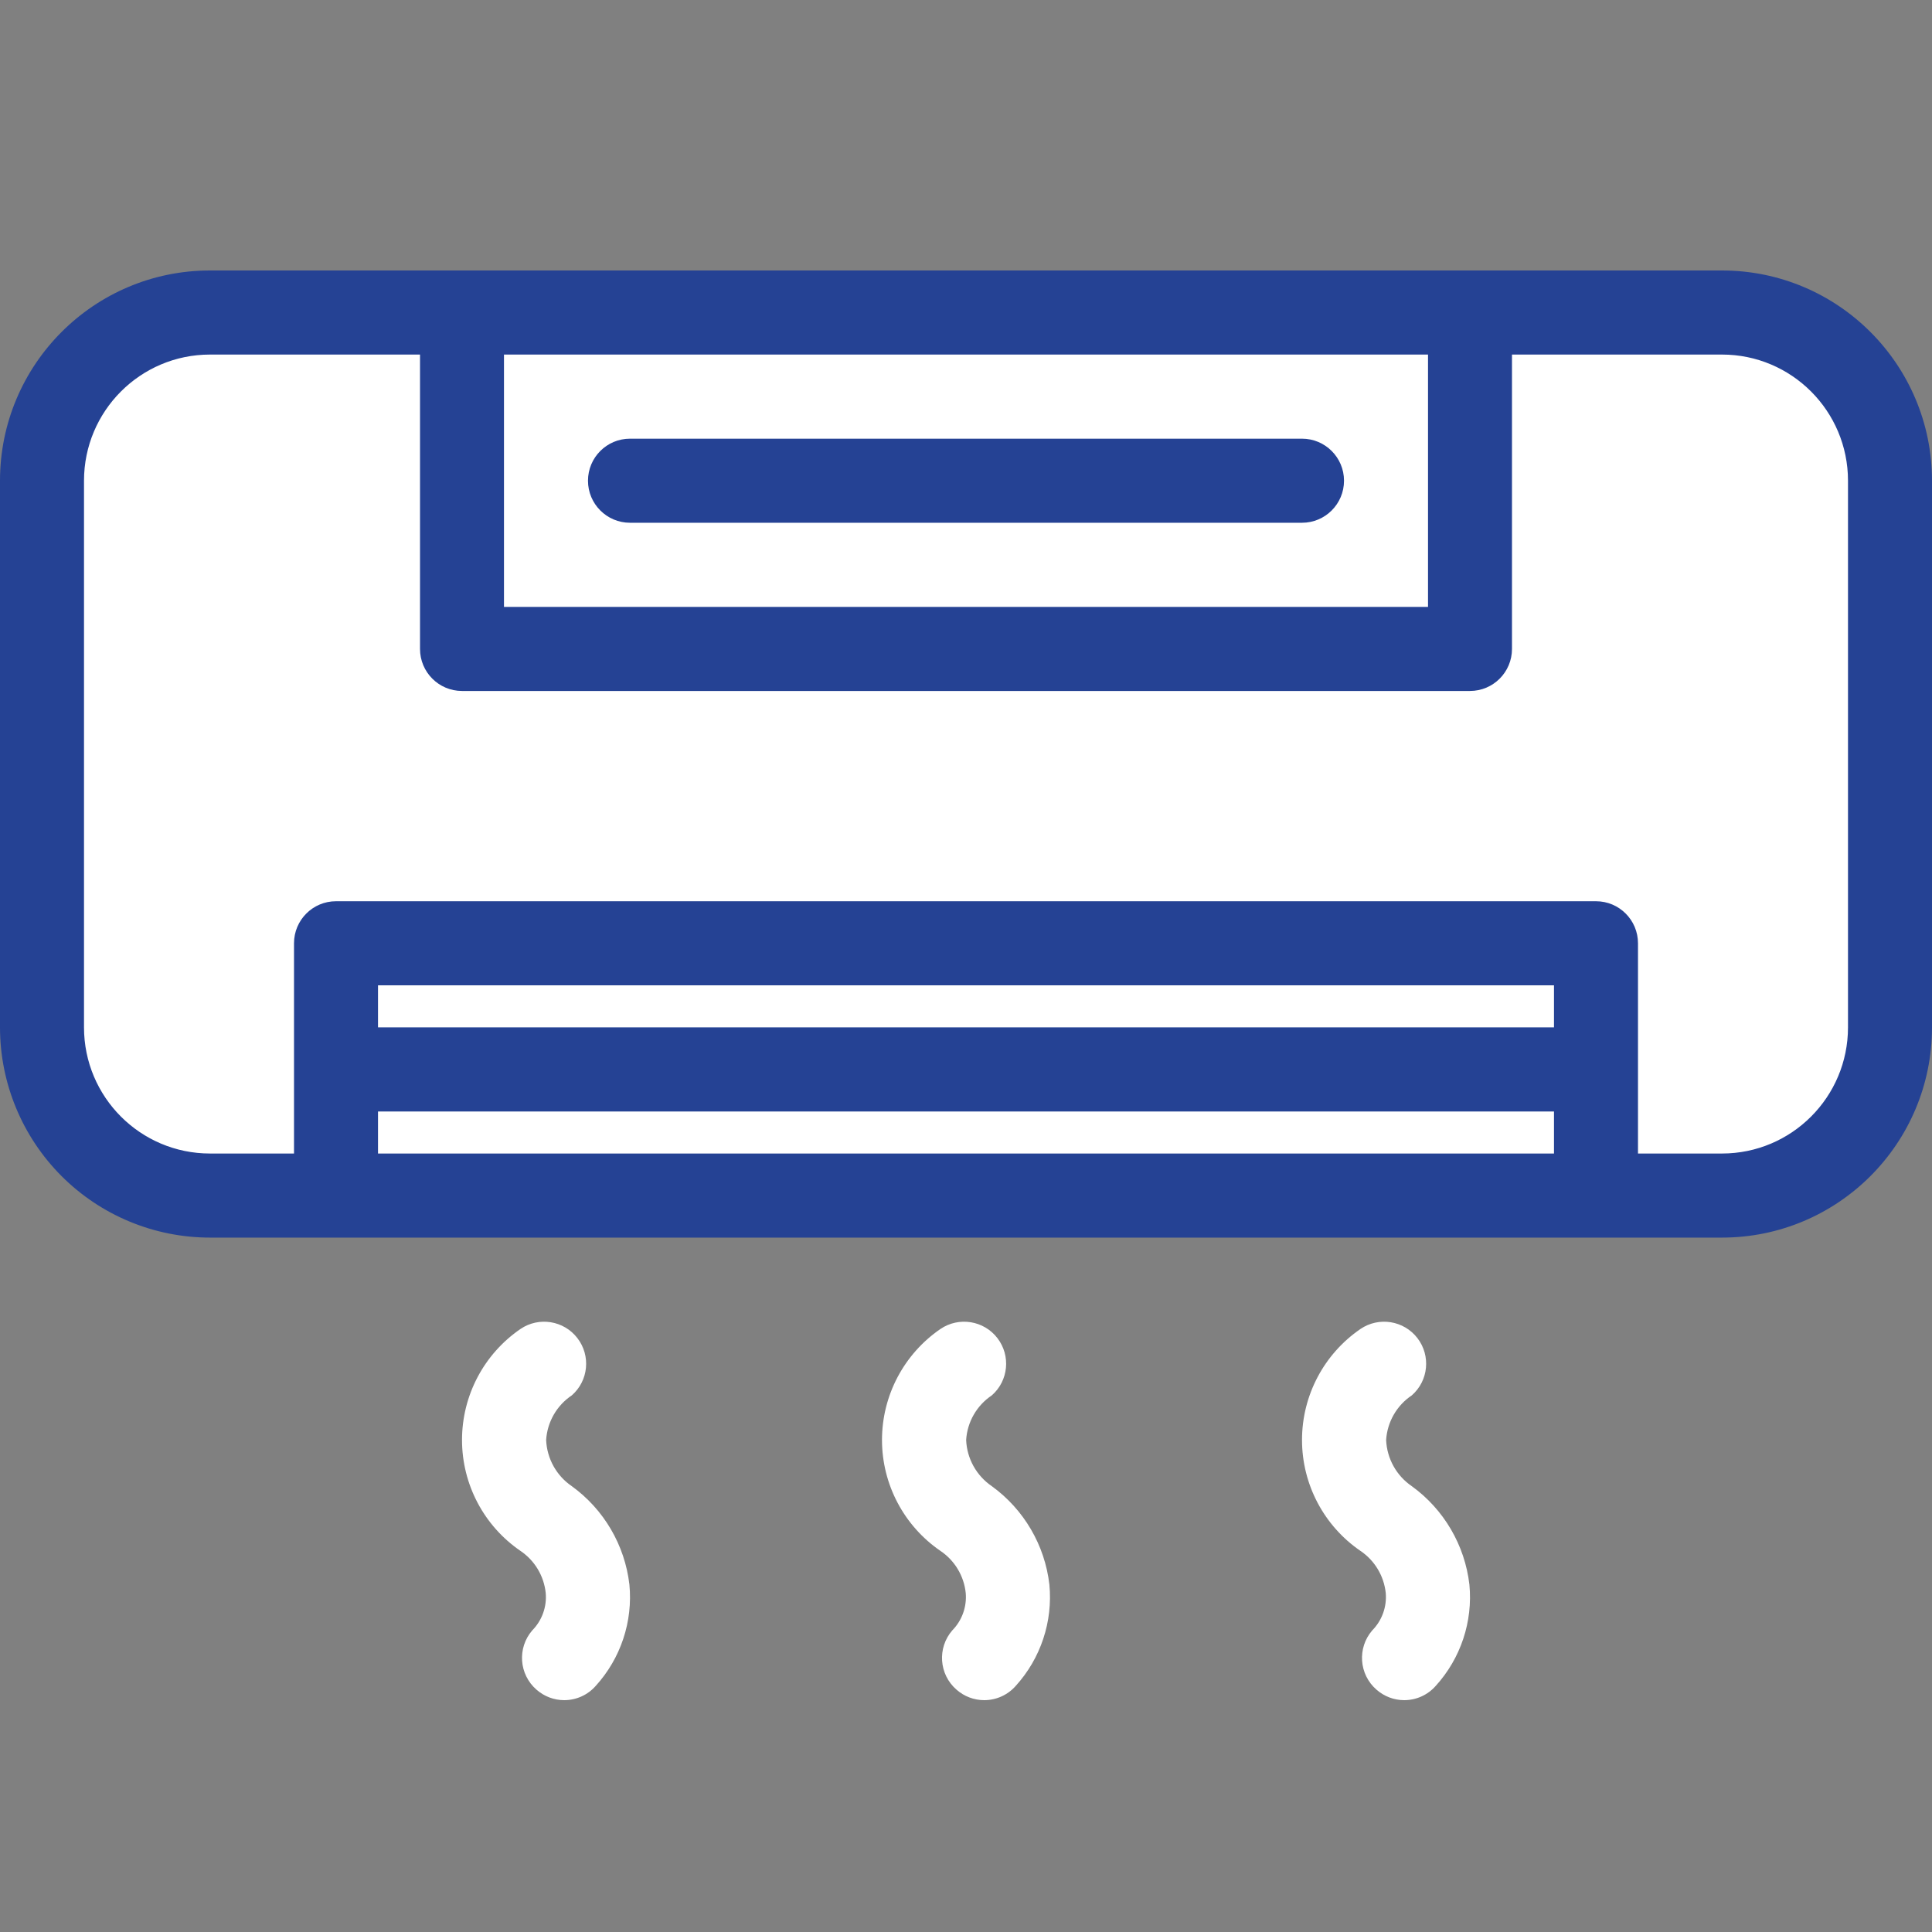
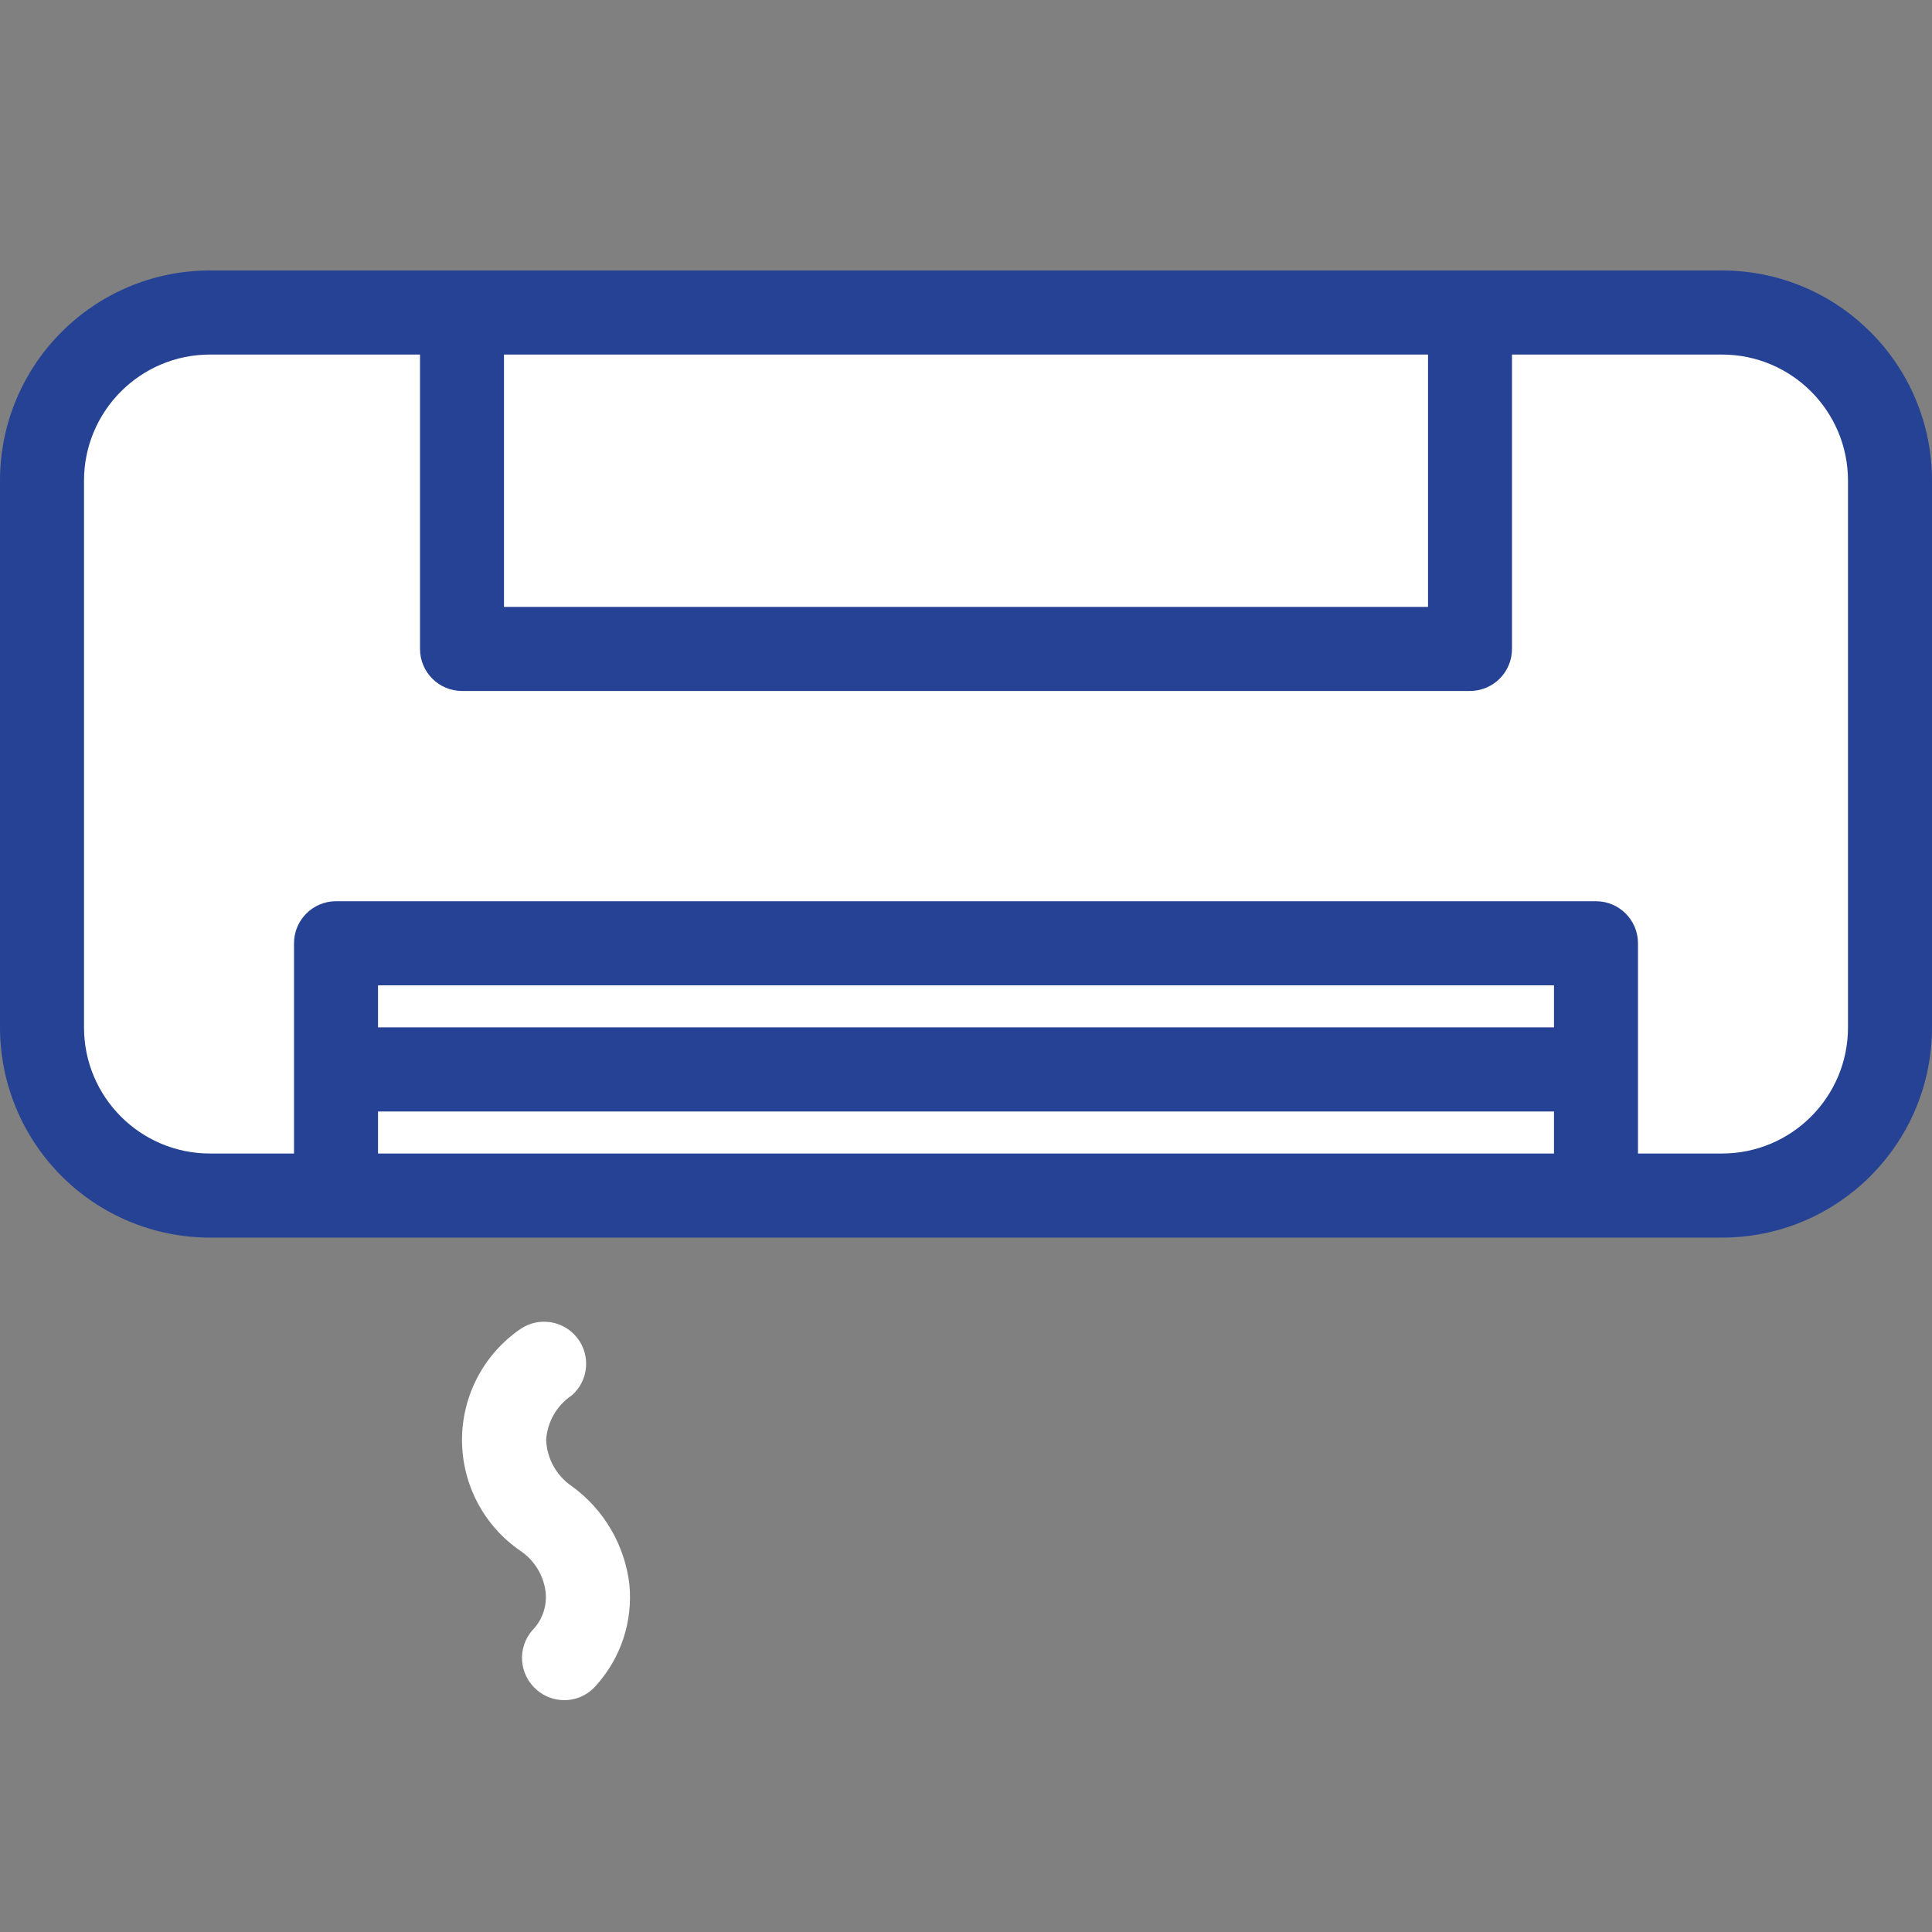
<svg xmlns="http://www.w3.org/2000/svg" width="50px" height="50px" viewBox="0 0 50 50" version="1.1">
  <rect x="0" y="0" width="50" height="50" fill="#808080" stroke="none" />
  <title>icon/ service_cooling hvr</title>
  <g id="Page-1" stroke="none" stroke-width="1" fill="none" fill-rule="evenodd">
    <g id="mark_lindsay_assest_board" transform="translate(-302, -1108)" fill-rule="nonzero">
      <g id="icon/-service_cooling-hvr" transform="translate(302, 1108)">
        <g id="Group" transform="translate(0, 7)">
          <path d="M48.913,5.441 L48.913,19.588 C48.913,21.992 46.966,23.941 44.565,23.941 L41.304,23.941 L41.304,17.412 L8.696,17.412 L8.696,23.941 L5.435,23.941 C3.034,23.941 1.087,21.992 1.087,19.588 L1.087,5.441 C1.087,3.037 3.034,1.088 5.435,1.088 L11.957,1.088 L11.957,7.618 C11.957,8.82 12.93,9.794 14.13,9.794 L35.87,9.794 C37.07,9.794 38.043,8.82 38.043,7.618 L38.043,1.088 L44.565,1.088 C46.966,1.088 48.913,3.037 48.913,5.441 Z" id="Path" fill="#FFFFFF" />
          <polygon id="Path" fill="#FFFFFF" points="8.696 17.412 8.696 20.676 8.696 23.941 41.304 23.941 41.304 20.676 41.304 17.412" />
          <path d="M38.043,1.088 L38.043,7.618 C38.043,8.82 37.07,9.794 35.87,9.794 L14.13,9.794 C12.93,9.794 11.957,8.82 11.957,7.618 L11.957,1.088 L38.043,1.088 Z" id="Path" fill="#FFFFFF" />
          <path d="M44.565,0 L5.435,0 C2.433,0 0,2.436 0,5.441 L0,19.588 C0,21.031 0.573,22.415 1.592,23.436 C2.611,24.456 3.993,25.029 5.435,25.029 L44.565,25.029 C47.567,25.029 50,22.593 50,19.588 L50,5.441 C50,2.436 47.567,0 44.565,0 Z M13.043,2.176 L36.957,2.176 L36.957,8.706 L13.043,8.706 L13.043,2.176 Z M40.217,22.853 L9.783,22.853 L9.783,21.765 L40.217,21.765 L40.217,22.853 Z M40.217,19.588 L9.783,19.588 L9.783,18.5 L40.217,18.5 L40.217,19.588 Z M47.826,19.588 C47.826,21.391 46.366,22.853 44.565,22.853 L42.391,22.853 L42.391,17.412 C42.391,16.811 41.905,16.324 41.304,16.324 L8.696,16.324 C8.095,16.324 7.609,16.811 7.609,17.412 L7.609,22.853 L5.435,22.853 C3.634,22.853 2.174,21.391 2.174,19.588 L2.174,5.441 C2.174,3.638 3.634,2.176 5.435,2.176 L10.87,2.176 L10.87,9.794 C10.87,10.395 11.356,10.882 11.957,10.882 L38.043,10.882 C38.644,10.882 39.13,10.395 39.13,9.794 L39.13,2.176 L44.565,2.176 C46.366,2.176 47.826,3.638 47.826,5.441 L47.826,19.588 Z" id="Shape" fill="#254294" />
          <path d="M14.798,29.112 C15.231,28.734 15.294,28.084 14.942,27.629 C14.591,27.174 13.946,27.071 13.471,27.393 C12.523,28.042 11.957,29.117 11.957,30.266 C11.957,31.414 12.523,32.489 13.471,33.138 C13.838,33.386 14.077,33.784 14.123,34.226 C14.155,34.584 14.027,34.938 13.775,35.194 C13.382,35.648 13.431,36.334 13.884,36.728 C14.082,36.903 14.338,37 14.602,37 C14.915,37 15.212,36.865 15.418,36.63 C16.065,35.918 16.381,34.966 16.289,34.008 C16.17,32.988 15.63,32.065 14.798,31.462 C14.4,31.191 14.154,30.747 14.134,30.266 C14.164,29.799 14.409,29.372 14.798,29.112 L14.798,29.112 Z" id="Path" fill="#FFFFFF" />
-           <path d="M25.668,29.112 C26.1,28.734 26.163,28.084 25.812,27.629 C25.461,27.174 24.816,27.071 24.34,27.393 C23.393,28.042 22.826,29.117 22.826,30.266 C22.826,31.414 23.393,32.489 24.34,33.138 C24.708,33.386 24.947,33.784 24.993,34.226 C25.024,34.584 24.897,34.938 24.645,35.194 C24.252,35.648 24.3,36.334 24.754,36.728 C24.952,36.903 25.207,37 25.472,37 C25.784,37 26.082,36.865 26.288,36.63 C26.934,35.918 27.25,34.966 27.158,34.008 C27.04,32.988 26.499,32.065 25.668,31.462 C25.27,31.191 25.023,30.747 25.004,30.266 C25.033,29.799 25.279,29.372 25.668,29.112 L25.668,29.112 Z" id="Path" fill="#FFFFFF" />
-           <path d="M36.537,29.112 C36.97,28.734 37.033,28.084 36.682,27.629 C36.33,27.174 35.686,27.071 35.21,27.393 C34.262,28.042 33.696,29.117 33.696,30.266 C33.696,31.414 34.262,32.489 35.21,33.138 C35.577,33.386 35.816,33.784 35.863,34.226 C35.894,34.584 35.766,34.938 35.514,35.194 C35.121,35.648 35.17,36.334 35.623,36.728 C35.822,36.903 36.077,37 36.341,37 C36.654,37 36.951,36.865 37.157,36.63 C37.804,35.918 38.12,34.966 38.028,34.008 C37.909,32.988 37.369,32.065 36.537,31.462 C36.139,31.191 35.893,30.747 35.873,30.266 C35.903,29.799 36.148,29.372 36.537,29.112 L36.537,29.112 Z" id="Path" fill="#FFFFFF" />
-           <path d="M33.696,4.353 L16.304,4.353 C15.704,4.353 15.217,4.84 15.217,5.441 C15.217,6.042 15.704,6.529 16.304,6.529 L33.696,6.529 C34.296,6.529 34.783,6.042 34.783,5.441 C34.783,4.84 34.296,4.353 33.696,4.353 Z" id="Path" fill="#254294" />
        </g>
      </g>
    </g>
  </g>
</svg>